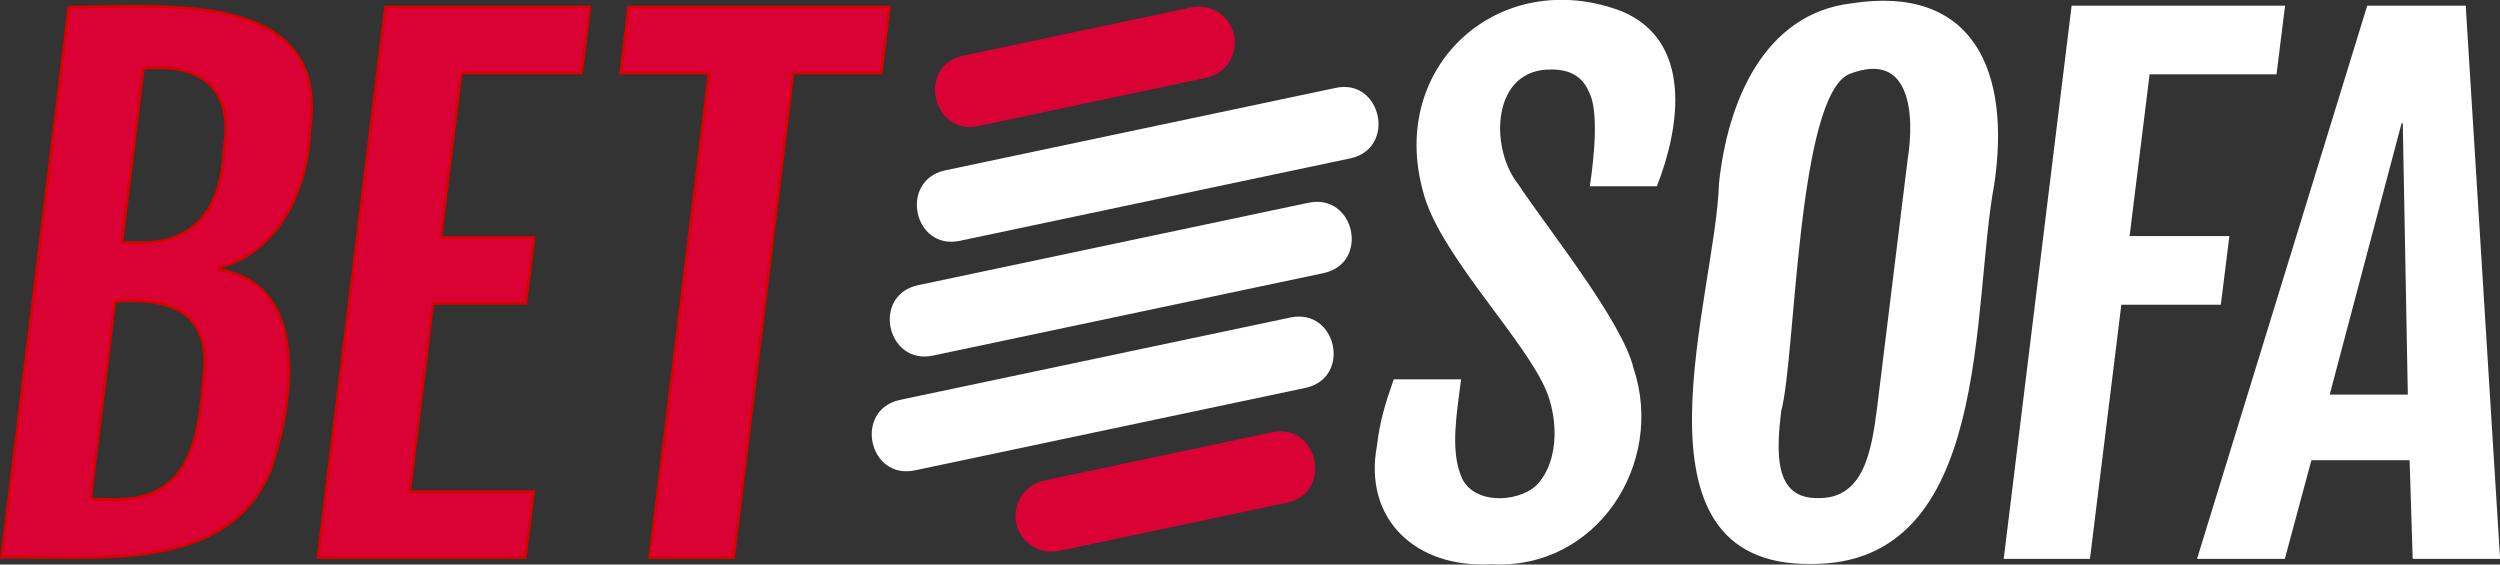
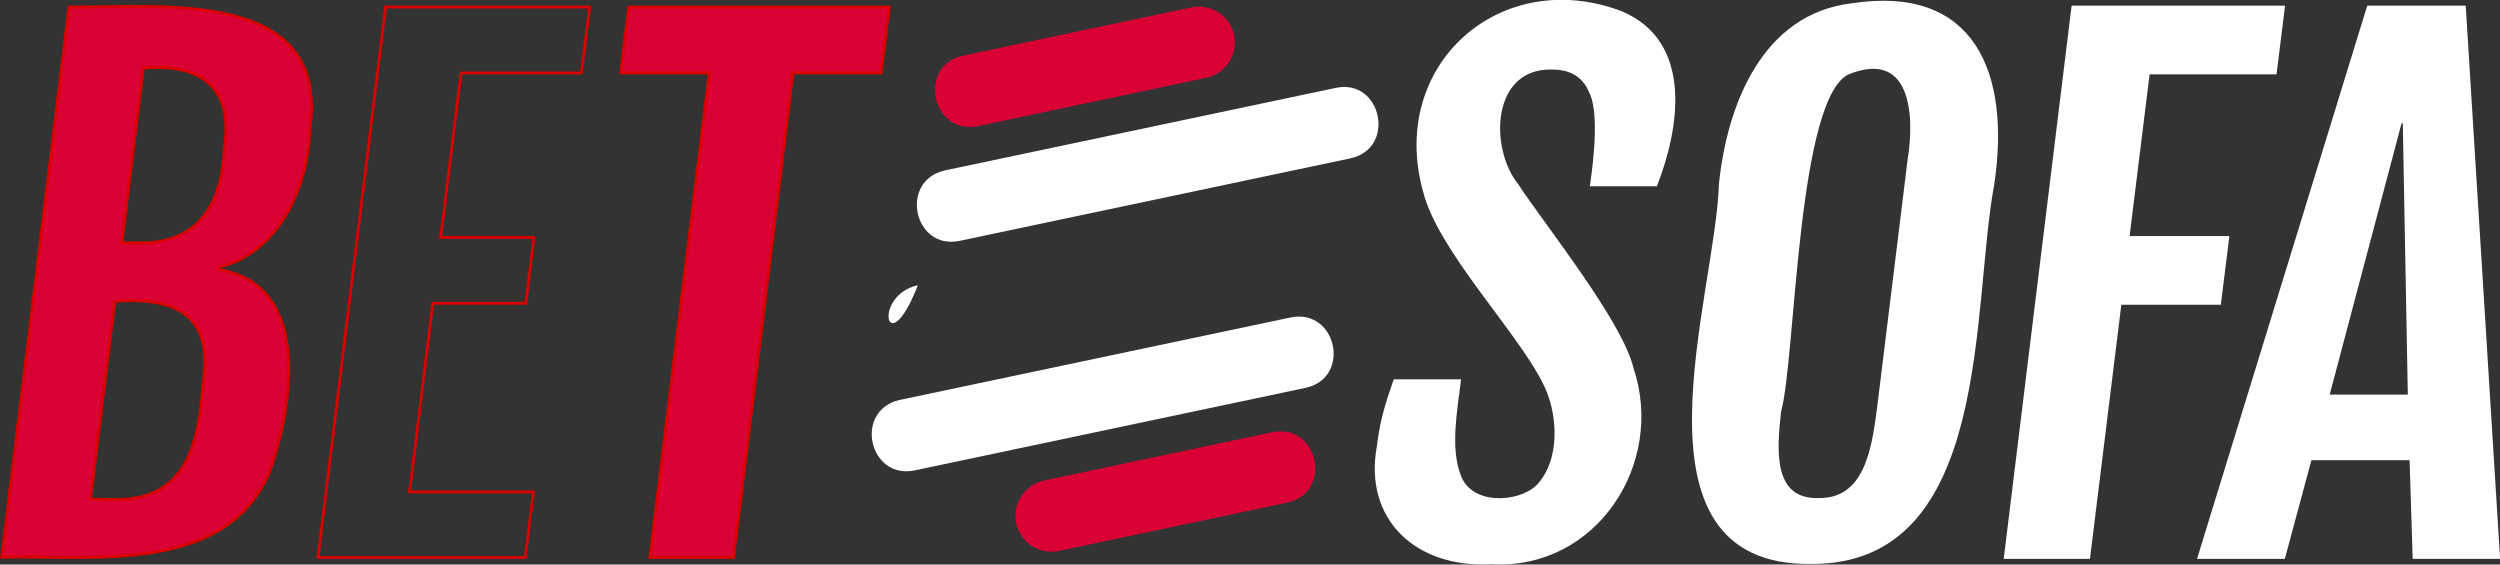
<svg xmlns="http://www.w3.org/2000/svg" version="1.1" id="Layer_1" x="0px" y="0px" viewBox="0 0 884.4 199.7" style="enable-background:new 0 0 884.4 199.7;" xml:space="preserve">
  <rect x="0" y="0" width="884.4" height="199.7" fill="#333333" stroke="none" />
  <style type="text/css">
	.st0{fill:#DA0135;}
	.st1{fill:none;stroke:#DA0100;stroke-miterlimit:10;}
	.st2{fill:#FFFFFF;}
	.st3{fill:#FFFFFF;stroke:#FFFFFF;stroke-miterlimit:10;}
</style>
  <g>
    <path class="st0" d="M24.4,2.5c33.1,0.2,93-7,85.1,44.1c-0.7,20.2-11.1,42.7-31.9,47.9l-0.1,0.9c32.5,5.4,26.2,47.1,18.3,70.4   c-14.9,37.6-62.5,30.7-95.2,31.3L24.4,2.5z M48.8,85.9c21.3,0.6,29.8-13.7,30.5-33.4c3.5-21.4-8.1-30.2-28.6-28.4l-7.6,61.8   L48.8,85.9L48.8,85.9z M40.4,176.7c26,0.5,30-20.4,31.5-41.7c3.6-23.7-9.9-30-31.3-28.4l-8.6,70L40.4,176.7L40.4,176.7z" />
  </g>
  <g>
    <path class="st1" d="M24.4,2.5c33.1,0.2,93-7,85.1,44.1c-0.7,20.2-11.1,42.7-31.9,47.9l-0.1,0.9c32.5,5.4,26.2,47.1,18.3,70.4   c-14.9,37.6-62.5,30.7-95.2,31.3L24.4,2.5z M48.8,85.9c21.3,0.6,29.8-13.7,30.5-33.4c3.5-21.4-8.1-30.2-28.6-28.4l-7.6,61.8   L48.8,85.9L48.8,85.9z M40.4,176.7c26,0.5,30-20.4,31.5-41.7c3.6-23.7-9.9-30-31.3-28.4l-8.6,70L40.4,176.7L40.4,176.7z" />
  </g>
  <g>
-     <polygon class="st0" points="136.4,2.5 208.6,2.5 205.7,25.8 163.1,25.8 155.9,84 188.9,84 186,107.3 153.1,107.3 144.9,174    188.7,174 185.8,197.2 112.5,197.2  " />
-   </g>
+     </g>
  <g>
    <polygon class="st1" points="136.4,2.5 208.6,2.5 205.7,25.8 163.1,25.8 155.9,84 188.9,84 186,107.3 153.1,107.3 144.9,174    188.7,174 185.8,197.2 112.5,197.2  " />
  </g>
  <g>
    <polygon class="st0" points="250.9,25.8 219.6,25.8 222.4,2.5 314.6,2.5 311.7,25.8 280.5,25.8 259.5,197.2 229.9,197.2  " />
  </g>
  <g>
    <polygon class="st1" points="250.9,25.8 219.6,25.8 222.4,2.5 314.6,2.5 311.7,25.8 280.5,25.8 259.5,197.2 229.9,197.2  " />
  </g>
  <g>
    <path class="st2" d="M487.6,157.8c1-8.6,2.9-14.8,5.8-23.1h22.9c-1.3,10.8-3.8,23.9,0,33.6c3.8,10.8,20.5,10.3,27.5,3.8   c8.9-9,8.1-26.4,2.1-37.4c-9.5-18.5-36.9-46.6-42-67.1c-12.3-44.4,27.1-79.2,69.5-63.2c25,10.4,20.4,40.4,12.4,61H563   c1.5-10.2,3.1-26.4-0.4-33c-2.3-5.5-6.8-8.3-13.5-8.3c-21.9-0.6-23,28.1-12.4,41.4c9.6,14.6,36.8,48.4,40.7,64.9   c11.2,33.5-13,70.8-49.8,68.7C501.3,200.6,482.8,183.6,487.6,157.8" />
  </g>
  <g>
    <path class="st3" d="M487.6,157.8c1-8.6,2.9-14.8,5.8-23.1h22.9c-1.3,10.8-3.8,23.9,0,33.6c3.8,10.8,20.5,10.3,27.5,3.8   c8.9-9,8.1-26.4,2.1-37.4c-9.5-18.5-36.9-46.6-42-67.1c-12.3-44.4,27.1-79.2,69.5-63.2c25,10.4,20.4,40.4,12.4,61H563   c1.5-10.2,3.1-26.4-0.4-33c-2.3-5.5-6.8-8.3-13.5-8.3c-21.9-0.6-23,28.1-12.4,41.4c9.6,14.6,36.8,48.4,40.7,64.9   c11.2,33.5-13,70.8-49.8,68.7C501.3,200.6,482.8,183.6,487.6,157.8z" />
  </g>
  <g>
-     <path class="st2" d="M640.6,199c-67,0.8-33.1-94.5-32-134c3-28.8,15.8-59.6,46.3-63.3C698.3-5.1,710.8,26,705,65.1   C696.8,108.8,704.4,199.5,640.6,199 M643.3,176.7c16.5,0.2,19.2-17.2,21.1-31.3c0,0,10.9-88.6,10.9-88.6   c2.8-17.1,0.7-39.6-21.2-31.1c-19,7.7-19.3,101.1-24.5,119.7C628.1,158.8,626.4,177.1,643.3,176.7" />
-   </g>
+     </g>
  <g>
    <path class="st3" d="M640.6,199c-67,0.8-33.1-94.5-32-134c3-28.8,15.8-59.6,46.3-63.3C698.3-5.1,710.8,26,705,65.1   C696.8,108.8,704.4,199.5,640.6,199z M643.3,176.7c16.5,0.2,19.2-17.2,21.1-31.3c0,0,10.9-88.6,10.9-88.6   c2.8-17.1,0.7-39.6-21.2-31.1c-19,7.7-19.3,101.1-24.5,119.7C628.1,158.8,626.4,177.1,643.3,176.7z" />
  </g>
  <g>
    <polygon class="st2" points="733.3,2.5 807.8,2.5 804.9,25.8 760,25.8 752.8,84 788.1,84 785.2,107.3 750,107.3 738.9,197.2    709.4,197.2  " />
  </g>
  <g>
    <polygon class="st3" points="733.3,2.5 807.8,2.5 804.9,25.8 760,25.8 752.8,84 788.1,84 785.2,107.3 750,107.3 738.9,197.2    709.4,197.2  " />
  </g>
  <g>
    <path class="st2" d="M837.8,2.5h34l12.1,194.7H854l-1.1-34.9h-35.6l-9.4,34.9h-30L837.8,2.5z M852.3,140.1l-1.8-97h-1.3l-25.7,97   H852.3z" />
  </g>
  <g>
    <path class="st3" d="M837.8,2.5h34l12.1,194.7H854l-1.1-34.9h-35.6l-9.4,34.9h-30L837.8,2.5z M852.3,140.1l-1.8-97h-1.3l-25.7,97   H852.3z" />
  </g>
  <g>
    <path class="st0" d="M340.7,19.7l80.8-17.1c6.9-1.4,13.6,2.9,15.1,9.8c1.4,6.9-2.9,13.6-9.8,15.1L346,44.6   C329.7,48,324.3,23.2,340.7,19.7" />
  </g>
  <g>
    <path class="st0" d="M369.3,170l80.8-17.1c16.3-3.3,21.6,21.3,5.3,24.9c0,0-80.8,17.1-80.8,17.1c-6.9,1.4-13.6-2.9-15.1-9.8   C358.1,178.2,362.5,171.5,369.3,170" />
  </g>
  <g>
    <path class="st2" d="M334.2,60.3c0,0,138.3-29.2,138.3-29.2c16.2-3.5,21.6,21.3,5.3,24.9c0,0-138.3,29.2-138.3,29.2   C323.2,88.6,318,64,334.2,60.3" />
  </g>
  <g>
-     <path class="st2" d="M324.7,100.9c0,0,138.3-29.2,138.3-29.2c16.3-3.3,21.6,21.3,5.3,24.9c0,0-138.3,29.2-138.3,29.2   C313.7,129.2,308.3,104.5,324.7,100.9" />
+     <path class="st2" d="M324.7,100.9c0,0,138.3-29.2,138.3-29.2c0,0-138.3,29.2-138.3,29.2   C313.7,129.2,308.3,104.5,324.7,100.9" />
  </g>
  <g>
    <path class="st2" d="M318.2,141.5l138.4-29.2c16.3-3.3,21.6,21.3,5.3,24.9c0,0-138.3,29.2-138.3,29.2   C307.3,169.8,302,145.2,318.2,141.5" />
  </g>
</svg>